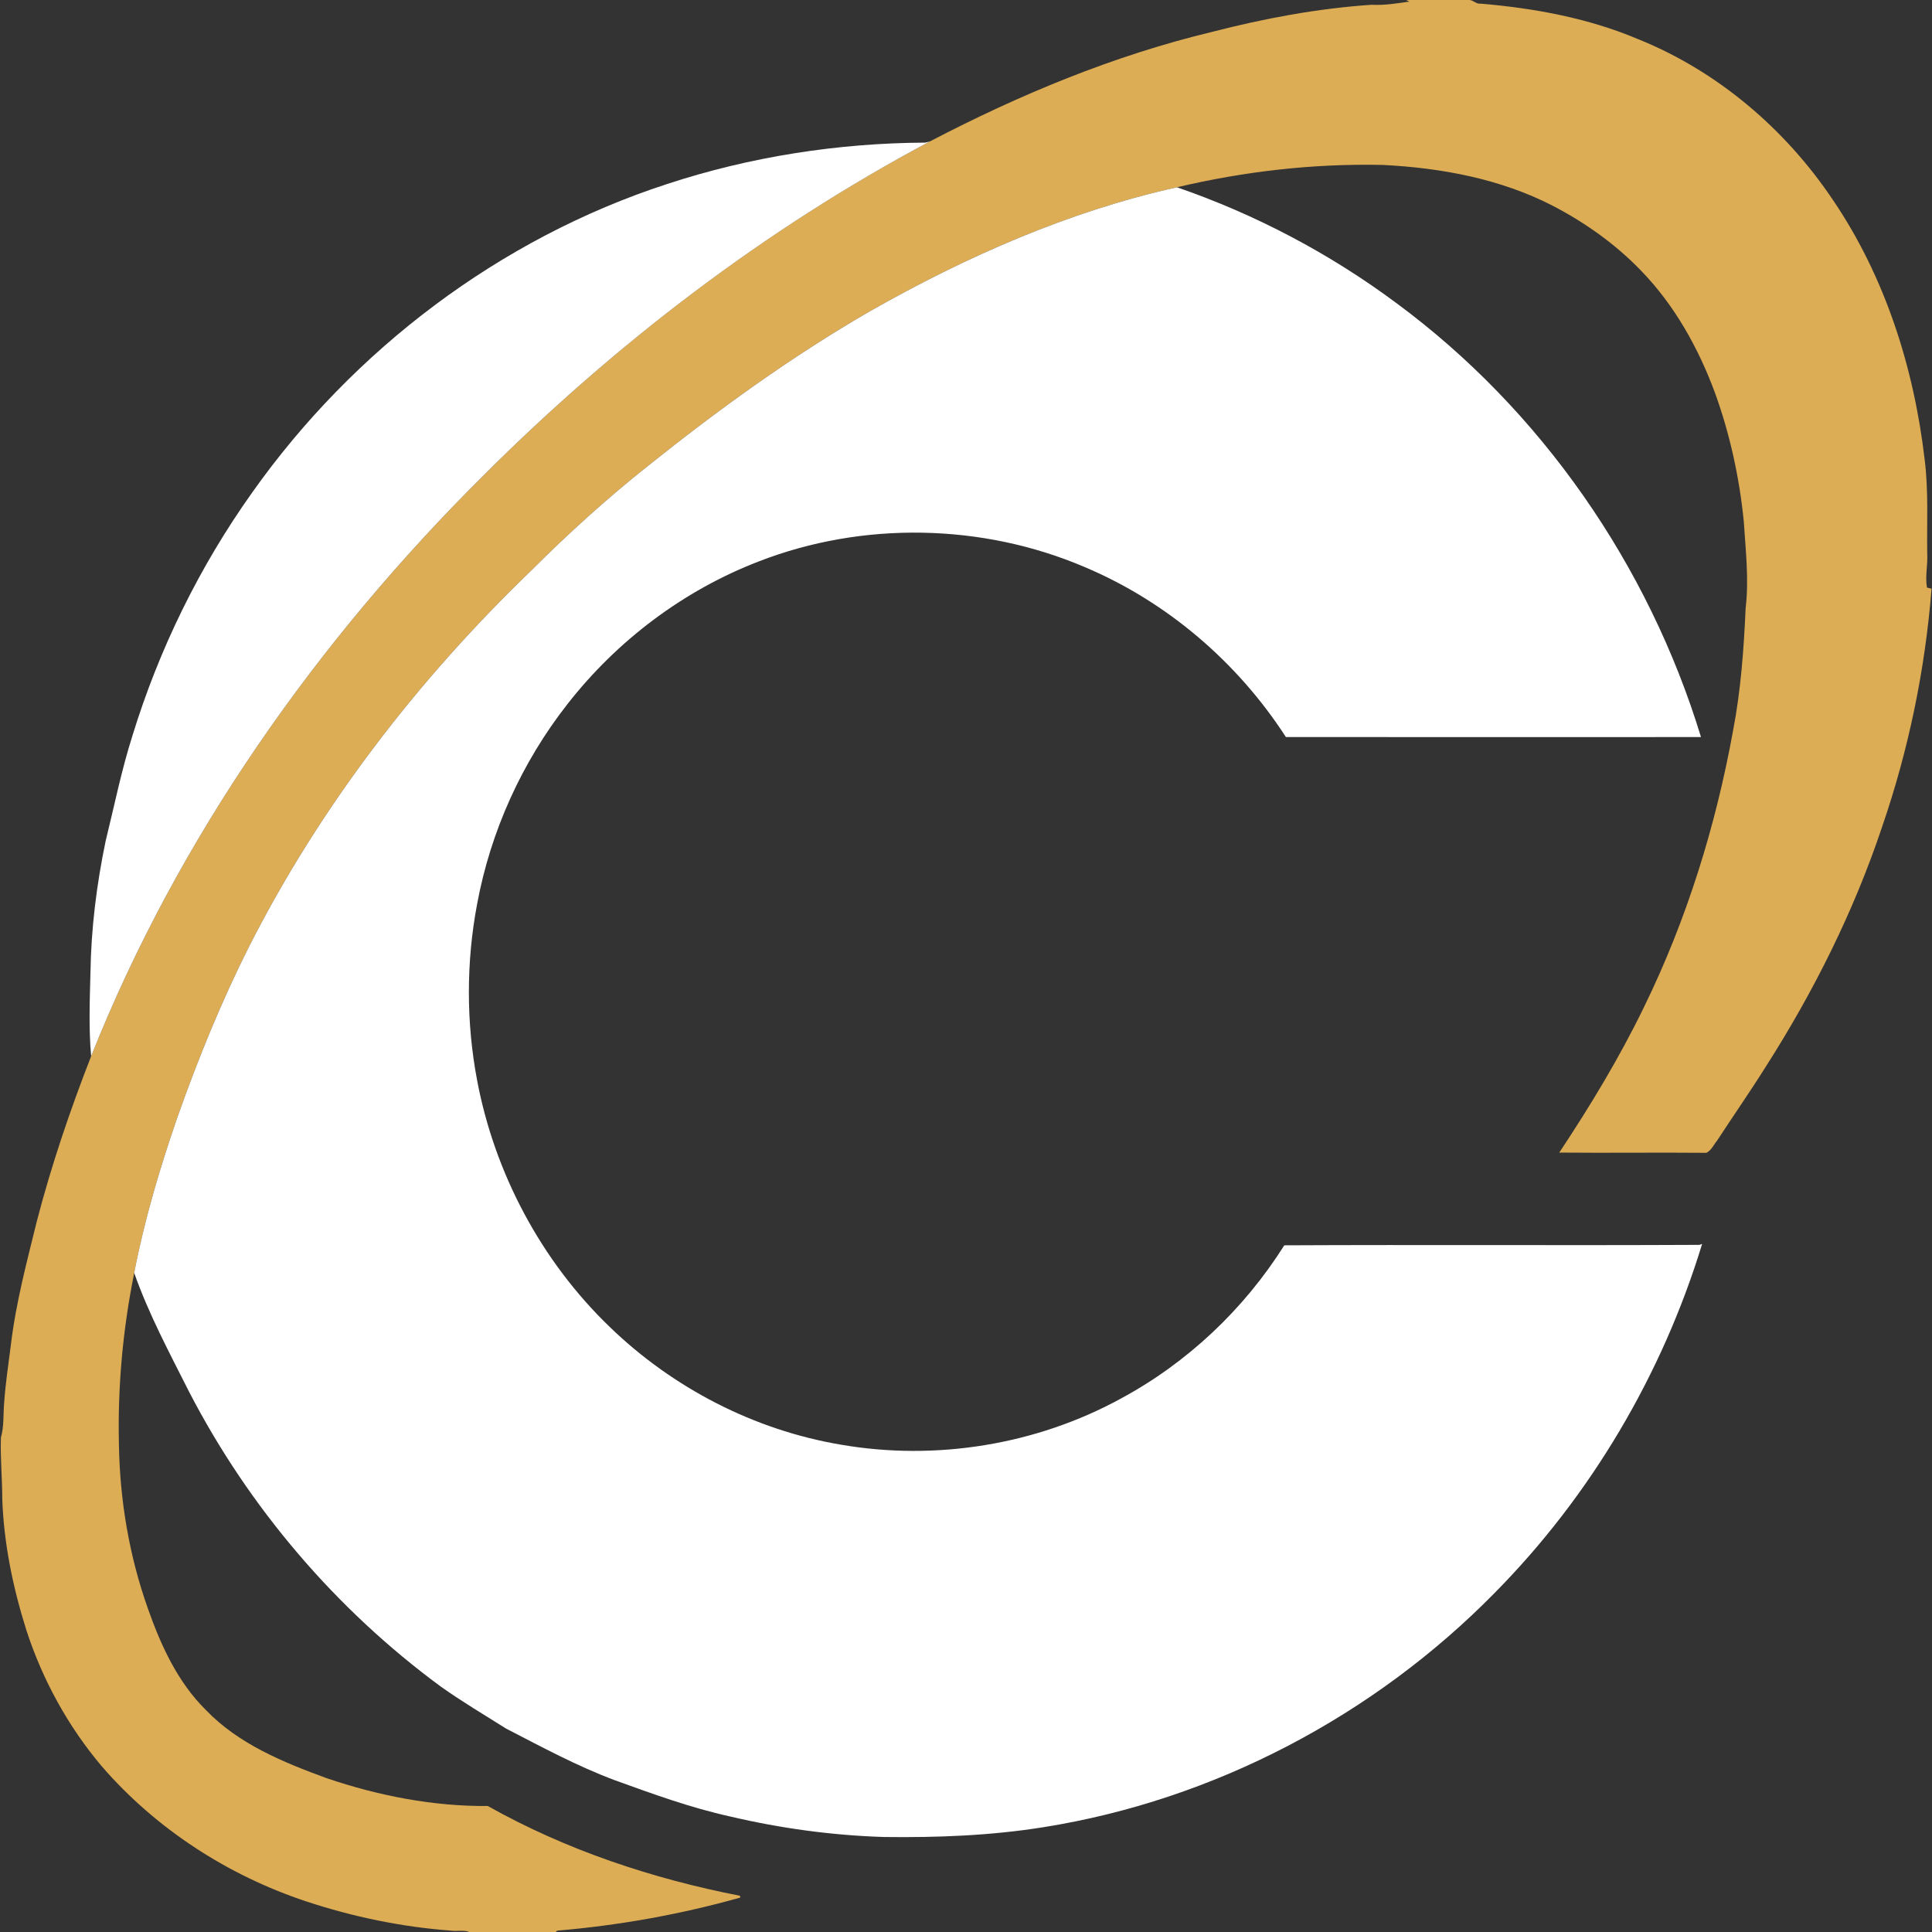
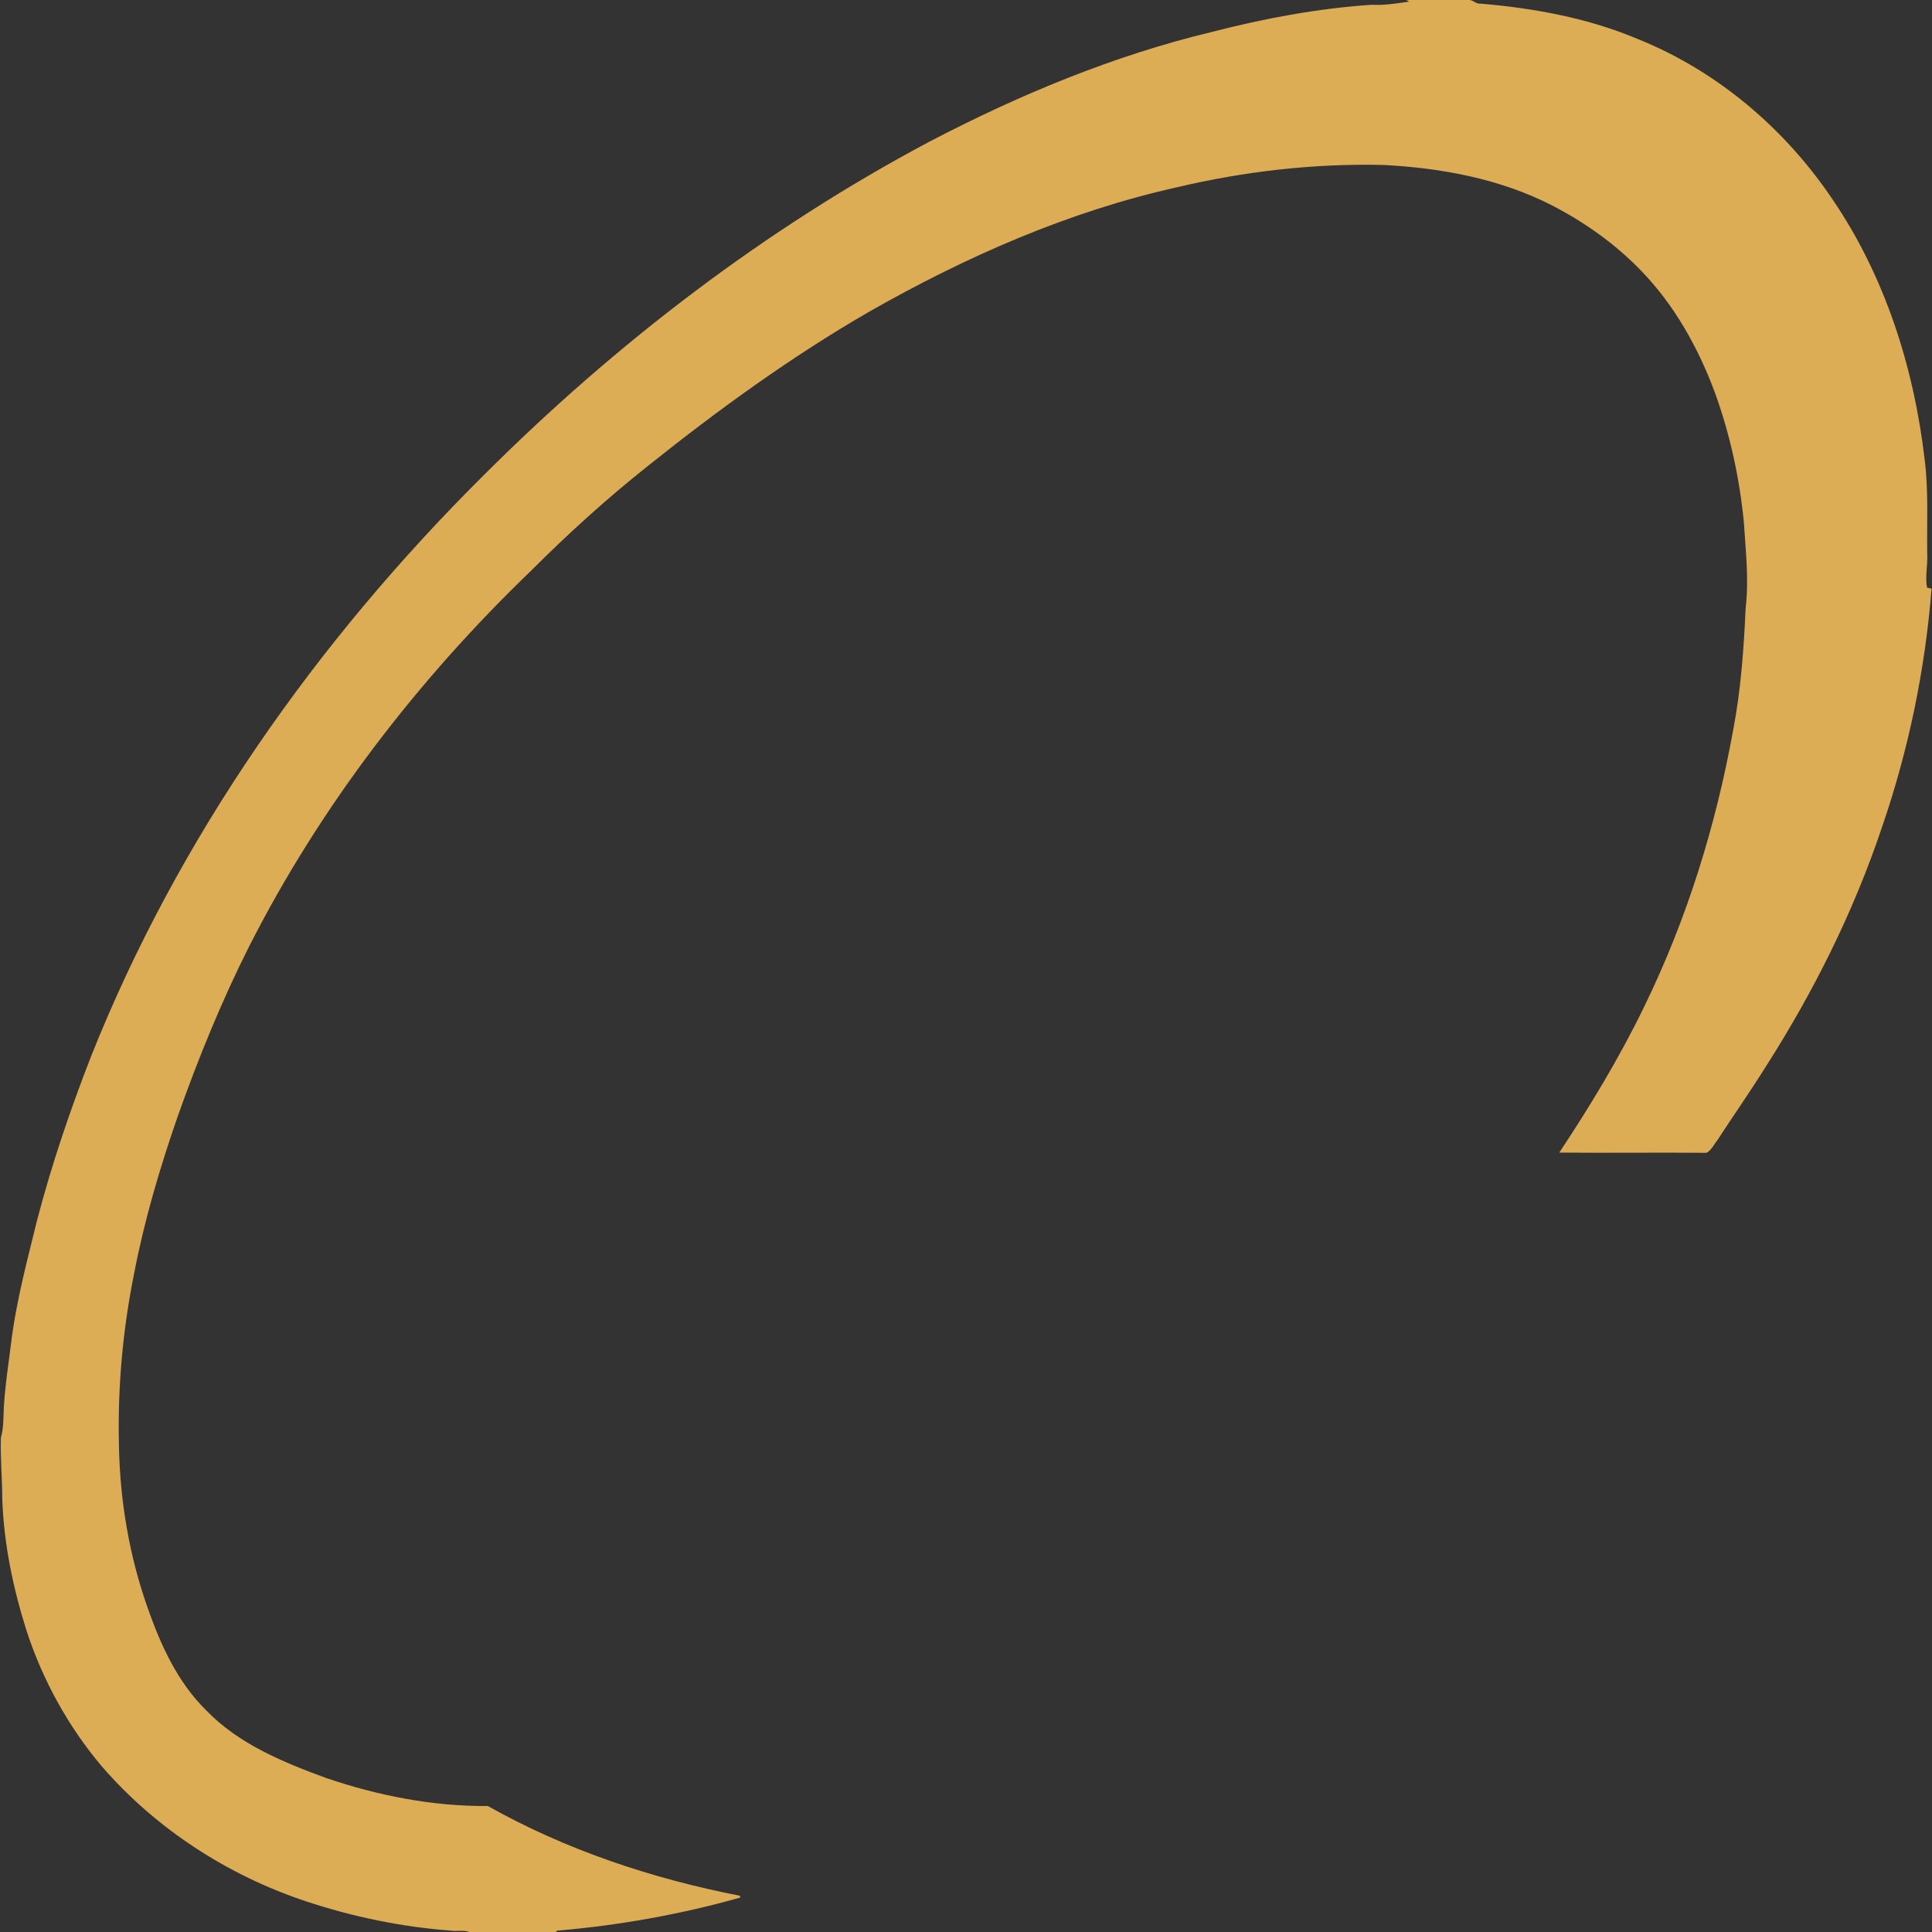
<svg xmlns="http://www.w3.org/2000/svg" version="1.2" viewBox="0 0 848 848" width="848" height="848">
  <rect x="0" y="0" width="848" height="848" fill="#333333" stroke="none" />
  <title>favicon-new-svg</title>
  <style>
		.s0 { fill: #ddad55 } 
		.s1 { fill: #ffffff } 
	</style>
  <g id="#ddad55ff">
    <path id="Layer" class="s0" d="m617.2 0h27.9c1.7 0.2 3 1.9 4.8 1.6 23.5 2 47.1 6.3 68.9 15.5 34.9 14 64.7 39.4 85.6 70.5 23 33.8 35.7 73.8 40.4 114.3 1.7 13.6 0.9 27.4 1.1 41.1 0.3 5-1 9.9-0.1 14.9 0.5 0.1 1.5 0.4 2 0.5-2.8 35.5-10.1 70.8-21.7 104.5-12.4 37.1-30 72.3-51 105.2-6.9 11-14.3 21.6-21.4 32.5-1.5 1.8-2.5 4.3-4.7 5.4-21.5-0.2-43 0.1-64.6-0.1 13.6-20.5 26.5-41.8 37.3-64.1 18.7-38.3 31.4-79.3 39-121.2 3.4-17.7 4.7-35.7 5.5-53.7 1.5-12.6 0-25.3-0.8-37.9-1.9-19.3-6.1-38.5-12.7-56.7-7.3-19.7-17.8-38.5-32.5-53.6-11.1-11.5-24.3-20.9-38.5-28.3-23-11.9-49-16.7-74.6-18-30.4-0.7-60.9 2.8-90.5 9.8-47.6 10.6-92.7 30.5-134.9 54.5-34.3 19.8-66.4 43.1-97.3 67.8-17.9 14.2-34.9 29.6-51.1 45.8-49.8 47.9-92.6 103.4-123.9 165-12.2 24.2-22.4 49.3-31.4 74.7-7.8 22.5-14.6 45.4-19.1 68.8-5 24.7-7.3 50-6.7 75.3 0.4 24.4 4.5 48.8 12.7 71.9 5.7 16.2 13.1 32.4 25.5 44.6 14.3 14.9 33.9 22.9 53 29.9 22.7 7.7 46.7 12.4 70.7 12.2 34.3 19.3 72.2 31.9 110.7 39.4l0.1 0.8c-26.3 7.4-53.2 12.2-80.3 14.5l-0.7 0.6h-37.9c-2.5-1-5.3-0.2-8-0.6-21.6-1.6-42.9-6-63.5-12.8-34.4-11.4-66-31.8-89.8-59.3-14.8-17.5-26-37.9-33.1-59.7-5.9-18.7-9.9-38-10.6-57.6 0-9-0.9-18-0.6-27 1.4-4.9 1-10 1.4-15 0.6-8.7 1.9-17.3 3-25.9 2.2-18.4 7-36.3 11.4-54.2 6.4-24.6 14.6-48.7 23.8-72.3 38.3-96.2 99.2-182.4 172.4-255.1 57.8-57.7 123.4-108 195.7-146.4 39.3-20.5 80.6-37.7 123.9-48.1 22.9-5.9 46.3-10.3 70-11.9 5.6 0.3 11.1-0.6 16.6-1.4z" />
  </g>
-   <path id="Layer" class="s1" d="m292.7 80.8c36.5-12 75-18 113.4-18.2 0.5-0.1 1.5-0.4 2-0.5-72.2 38.4-137.9 88.7-195.7 146.4-73.2 72.7-134.1 158.9-172.4 255.1-1.1-12.2-0.6-24.4-0.3-36.6 0.3-19.5 2.7-38.9 6.7-58 3.8-15.4 6.9-30.9 11.7-46 11.7-38.1 29.4-74.2 52.5-106.7 44.4-62.8 108.8-111.6 182.1-135.5zm89 55.9c42.2-24 87.3-43.9 134.9-54.5 34.5 11.9 67.1 29.1 96.4 50.9 63.5 46.9 110.6 115 133.6 190.4-60.7 0.1-121.5 0-182.2 0-21.2-32.8-52.2-59.4-88.3-74.6-44.9-19.2-97.4-20.2-143-2.5-33 12.7-62.2 34.7-84 62.6-20 25.5-33.8 55.9-39.7 87.9-4.8 25.4-4.8 51.8 0 77.2 7.7 40.9 28.2 79.4 58.2 108.3 27.7 26.8 63.4 45.3 101.5 51.7 41.6 7.2 85.7 0.1 122.8-20.2 29.2-15.7 54.1-39.2 71.8-67.3 60.7-0.3 121.5 0.1 182.2-0.2l1.2-0.4c-17.5 57.3-48.8 110.4-91 153.1-53 54-123.3 91-198.1 102.9-23.1 3.7-46.6 4.6-70 4.3-22.7-0.7-45.4-3.8-67.5-9-17.3-3.8-34-9.9-50.6-15.9-16.6-6.2-32.1-14.6-47.8-22.7-9.5-6-19.3-11.8-28.6-18.4-46.1-33.9-84.2-78.6-110.5-129.4-8.6-17.1-17.7-34-24.1-52.2 4.5-23.3 11.3-46.2 19.1-68.7 9-25.4 19.2-50.5 31.4-74.7 31.3-61.6 74.1-117.1 123.9-165 16.2-16.2 33.2-31.6 51.1-45.8 30.9-24.7 63-48 97.3-67.8z" />
</svg>